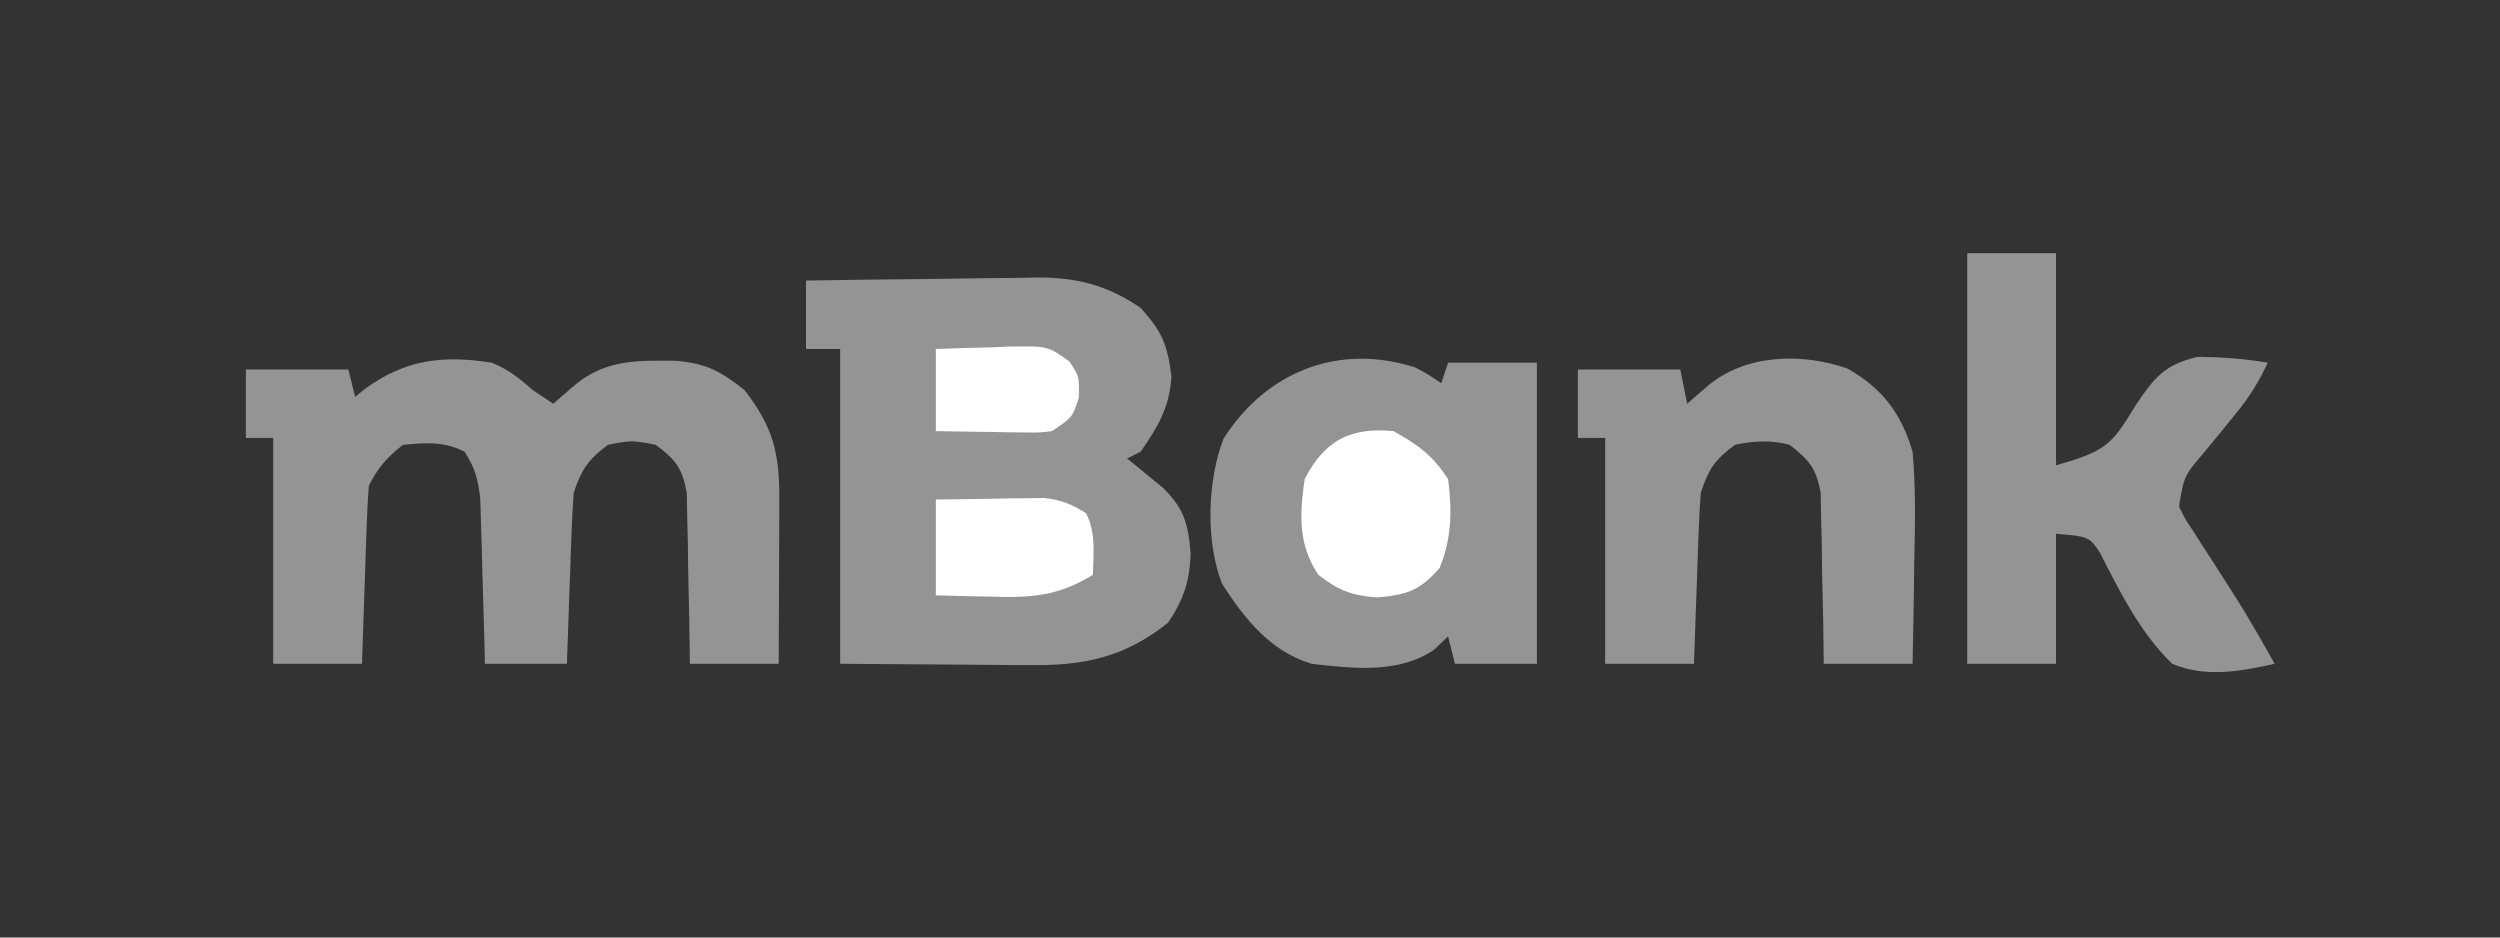
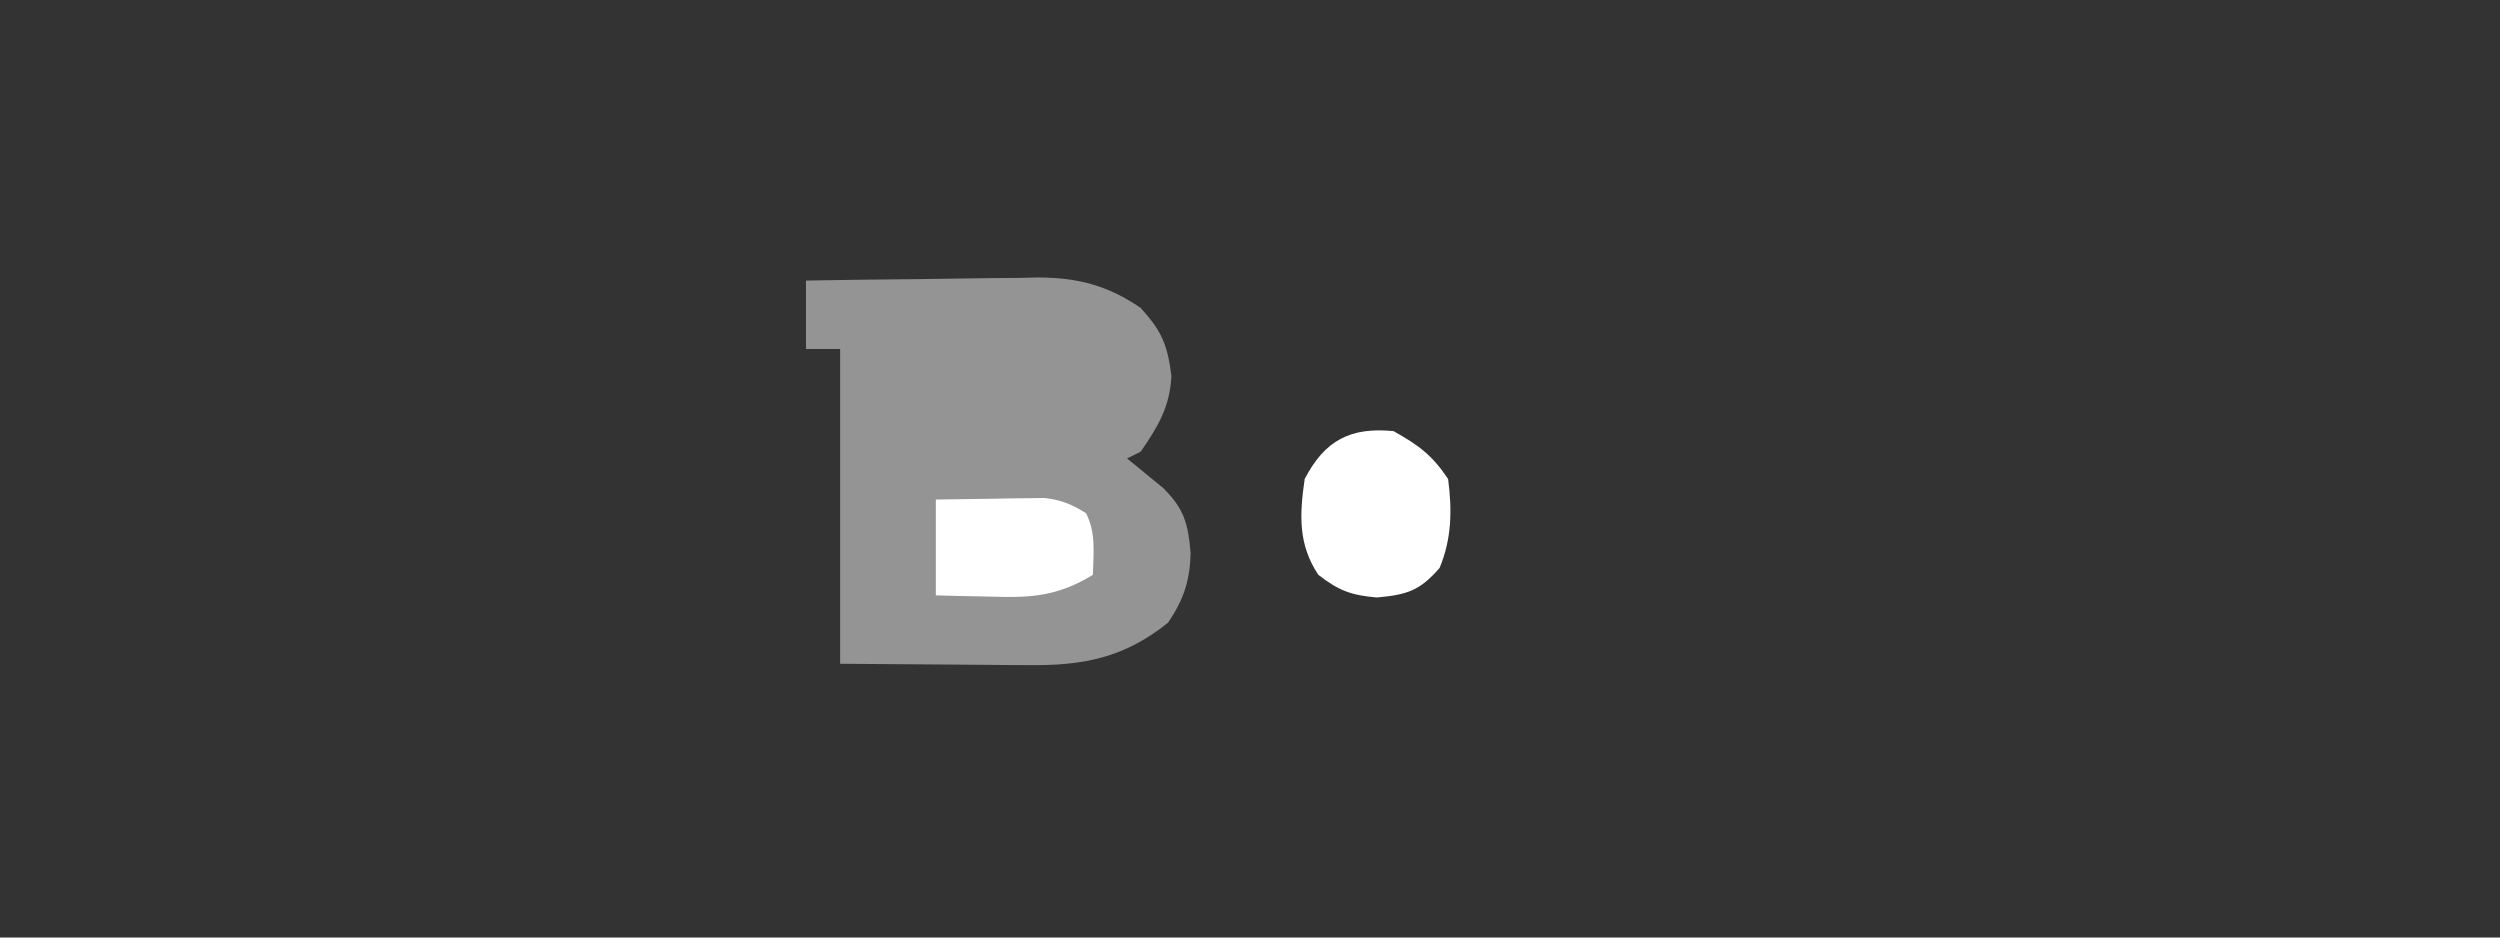
<svg xmlns="http://www.w3.org/2000/svg" width="360" height="135" viewBox="0 0 360 135" fill="none">
  <rect x="0" y="0" width="360" height="135" fill="#333333" stroke="none" />
  <g clip-path="url(#clip0_4476_748)">
    <path d="M116.062 40.401C121.662 40.303 127.26 40.232 132.86 40.185C134.762 40.165 136.665 40.138 138.567 40.104C141.311 40.056 144.055 40.034 146.8 40.017C147.642 39.996 148.483 39.976 149.35 39.955C155.103 39.953 159.469 41.06 164.259 44.343C167.306 47.701 168.114 49.625 168.685 54.135C168.463 58.583 166.768 61.415 164.259 65.036C163.285 65.524 163.285 65.524 162.292 66.022C162.766 66.403 163.24 66.784 163.729 67.177C164.35 67.69 164.972 68.203 165.612 68.732C166.228 69.235 166.844 69.738 167.479 70.256C170.517 73.258 171.108 75.427 171.452 79.694C171.327 83.66 170.458 86.344 168.194 89.671C161.891 94.722 155.98 95.885 148.068 95.776C147.378 95.774 146.688 95.772 145.977 95.77C143.423 95.76 140.87 95.733 138.317 95.707C132.596 95.666 126.875 95.626 120.981 95.584C120.981 80.626 120.981 65.667 120.981 50.255C119.358 50.255 117.735 50.255 116.062 50.255C116.062 47.004 116.062 43.752 116.062 40.401Z" fill="#949494" />
-     <path d="M70.816 52.226C73.298 53.272 74.648 54.36 76.718 56.168C77.692 56.818 78.665 57.469 79.668 58.139C81.038 56.95 81.038 56.95 82.435 55.737C87.009 51.766 91.507 51.889 97.358 51.953C101.751 52.358 103.745 53.42 107.21 56.168C111.384 61.561 112.251 65.279 112.224 72.007C112.222 72.681 112.221 73.355 112.219 74.049C112.214 76.198 112.202 78.347 112.189 80.495C112.184 81.953 112.18 83.411 112.176 84.87C112.165 88.441 112.148 92.013 112.128 95.584C107.908 95.584 103.688 95.584 99.341 95.584C99.315 93.638 99.29 91.692 99.264 89.687C99.209 87.136 99.152 84.585 99.095 82.035C99.081 80.752 99.067 79.469 99.052 78.147C99.021 76.915 98.989 75.683 98.957 74.413C98.925 72.71 98.925 72.71 98.894 70.973C98.249 67.391 97.309 66.205 94.423 64.051C90.98 63.394 90.98 63.394 87.537 64.051C84.678 66.237 83.76 67.519 82.619 70.949C82.472 72.839 82.375 74.732 82.308 76.626C82.246 78.279 82.246 78.279 82.183 79.966C82.145 81.116 82.106 82.266 82.066 83.451C82.002 85.194 82.002 85.194 81.937 86.971C81.833 89.842 81.734 92.713 81.636 95.584C77.741 95.584 73.846 95.584 69.832 95.584C69.784 93.709 69.736 91.834 69.686 89.903C69.613 87.444 69.538 84.986 69.464 82.527C69.433 81.291 69.403 80.055 69.371 78.782C69.314 77.001 69.314 77.001 69.256 75.183C69.225 74.089 69.194 72.995 69.162 71.868C68.858 69.061 68.421 67.379 66.882 65.037C63.841 63.513 61.379 63.762 58.029 64.051C55.703 65.891 54.429 67.323 53.111 69.963C52.96 71.893 52.865 73.826 52.8 75.76C52.759 76.91 52.718 78.06 52.675 79.244C52.636 80.45 52.598 81.655 52.558 82.897C52.515 84.11 52.473 85.323 52.429 86.573C52.325 89.576 52.226 92.58 52.128 95.584C47.908 95.584 43.688 95.584 39.341 95.584C39.341 84.853 39.341 74.122 39.341 63.066C38.042 63.066 36.744 63.066 35.406 63.066C35.406 59.814 35.406 56.562 35.406 53.212C40.275 53.212 45.144 53.212 50.16 53.212C50.485 54.512 50.809 55.813 51.144 57.153C51.575 56.798 52.006 56.442 52.45 56.075C58.318 51.774 63.669 51.109 70.816 52.226Z" fill="#949494" />
-     <path d="M203.727 52.888C205.329 53.704 205.329 53.704 207.542 55.182C207.867 54.207 208.191 53.231 208.526 52.226C212.746 52.226 216.965 52.226 221.313 52.226C221.313 66.534 221.313 80.842 221.313 95.584C217.418 95.584 213.523 95.584 209.51 95.584C209.023 93.633 209.023 93.633 208.526 91.642C207.836 92.293 207.146 92.943 206.436 93.613C201.287 97.06 194.744 96.258 188.854 95.584C182.89 93.769 179.243 89.122 175.963 84.048C173.596 77.968 173.842 69.216 176.198 63.154C182.282 53.596 192.616 49.362 203.727 52.888Z" fill="#949494" />
-     <path d="M283.281 36.46C287.501 36.46 291.721 36.46 296.068 36.46C296.068 46.541 296.068 56.621 296.068 67.007C303.145 64.982 304.048 64.142 307.441 58.508C310.121 54.491 311.638 52.489 316.482 51.383C319.925 51.422 323.167 51.653 326.56 52.226C325.3 54.926 323.924 57.169 322.034 59.467C321.552 60.063 321.07 60.66 320.574 61.274C319.56 62.516 318.543 63.755 317.523 64.992C314.516 68.502 314.516 68.502 313.773 72.92C314.607 74.654 314.607 74.654 315.786 76.415C316.212 77.086 316.638 77.756 317.077 78.447C317.754 79.491 317.754 79.491 318.445 80.557C319.323 81.926 320.199 83.296 321.073 84.668C321.499 85.334 321.924 86 322.362 86.687C324.181 89.603 325.866 92.584 327.544 95.584C322.563 96.688 317.604 97.611 312.789 95.584C308.208 91.14 305.261 85.232 302.394 79.587C300.825 77.269 300.825 77.269 296.068 76.861C296.068 83.04 296.068 89.218 296.068 95.584C291.848 95.584 287.629 95.584 283.281 95.584C283.281 76.073 283.281 56.562 283.281 36.46Z" fill="#949494" />
-     <path d="M265.99 53.05C270.978 55.854 273.785 59.488 275.408 65.036C275.876 70.305 275.78 75.521 275.654 80.803C275.634 82.239 275.616 83.674 275.6 85.11C275.557 88.602 275.489 92.093 275.408 95.584C271.188 95.584 266.968 95.584 262.621 95.584C262.595 93.638 262.57 91.692 262.544 89.687C262.489 87.136 262.432 84.585 262.375 82.035C262.361 80.752 262.347 79.469 262.333 78.147C262.301 76.915 262.269 75.683 262.237 74.413C262.216 73.278 262.195 72.143 262.174 70.973C261.533 67.417 260.512 66.244 257.703 64.051C255.007 63.334 252.558 63.485 249.834 64.051C246.914 66.226 246.068 67.486 244.916 70.949C244.769 72.838 244.672 74.732 244.605 76.626C244.563 77.728 244.522 78.83 244.48 79.966C244.441 81.116 244.402 82.266 244.363 83.451C244.32 84.613 244.278 85.774 244.234 86.971C244.129 89.842 244.03 92.713 243.932 95.584C239.713 95.584 235.493 95.584 231.145 95.584C231.145 84.853 231.145 74.122 231.145 63.066C229.847 63.066 228.549 63.066 227.211 63.066C227.211 59.814 227.211 56.562 227.211 53.212C232.08 53.212 236.949 53.212 241.965 53.212C242.29 54.837 242.614 56.463 242.949 58.139C243.862 57.346 244.774 56.553 245.715 55.737C251.166 51.004 259.295 50.739 265.99 53.05Z" fill="#949494" />
    <path d="M200.659 62.08C204.257 64.09 206.236 65.533 208.528 68.978C209.115 73.482 209.048 77.581 207.299 81.788C204.426 85.077 202.619 85.641 198.262 86.038C194.522 85.709 192.783 85.048 189.84 82.774C186.917 78.381 187.132 74.128 187.872 68.978C190.787 63.366 194.495 61.486 200.659 62.08Z" fill="white" />
-     <path d="M134.758 71.934C137.627 71.881 140.495 71.842 143.364 71.811C144.176 71.794 144.987 71.778 145.823 71.761C146.61 71.755 147.396 71.748 148.206 71.742C148.927 71.731 149.648 71.721 150.391 71.71C152.797 71.97 154.347 72.63 156.397 73.905C157.851 76.819 157.44 79.564 157.381 82.774C152.318 85.861 148.477 86.104 142.75 85.915C141.979 85.901 141.208 85.888 140.414 85.874C138.528 85.84 136.643 85.787 134.758 85.73C134.758 81.177 134.758 76.625 134.758 71.934Z" fill="white" />
-     <path d="M134.758 50.255C137.464 50.149 140.166 50.071 142.873 50.009C143.637 49.976 144.402 49.943 145.189 49.909C150.859 49.812 150.859 49.812 153.988 52.049C155.414 54.197 155.414 54.197 155.352 57.276C154.43 60.109 154.43 60.109 151.479 62.08C149.609 62.304 149.609 62.304 147.533 62.273C146.788 62.266 146.043 62.26 145.276 62.254C144.503 62.237 143.73 62.22 142.934 62.203C142.15 62.194 141.366 62.186 140.558 62.176C138.624 62.153 136.691 62.118 134.758 62.08C134.758 58.178 134.758 54.276 134.758 50.255Z" fill="white" />
+     <path d="M134.758 71.934C137.627 71.881 140.495 71.842 143.364 71.811C144.176 71.794 144.987 71.778 145.823 71.761C146.61 71.755 147.396 71.748 148.206 71.742C148.927 71.731 149.648 71.721 150.391 71.71C152.797 71.97 154.347 72.63 156.397 73.905C157.851 76.819 157.44 79.564 157.381 82.774C152.318 85.861 148.477 86.104 142.75 85.915C138.528 85.84 136.643 85.787 134.758 85.73C134.758 81.177 134.758 76.625 134.758 71.934Z" fill="white" />
  </g>
  <defs>
    <clipPath id="clip0_4476_748">
      <rect width="360" height="135" fill="white" />
    </clipPath>
  </defs>
</svg>